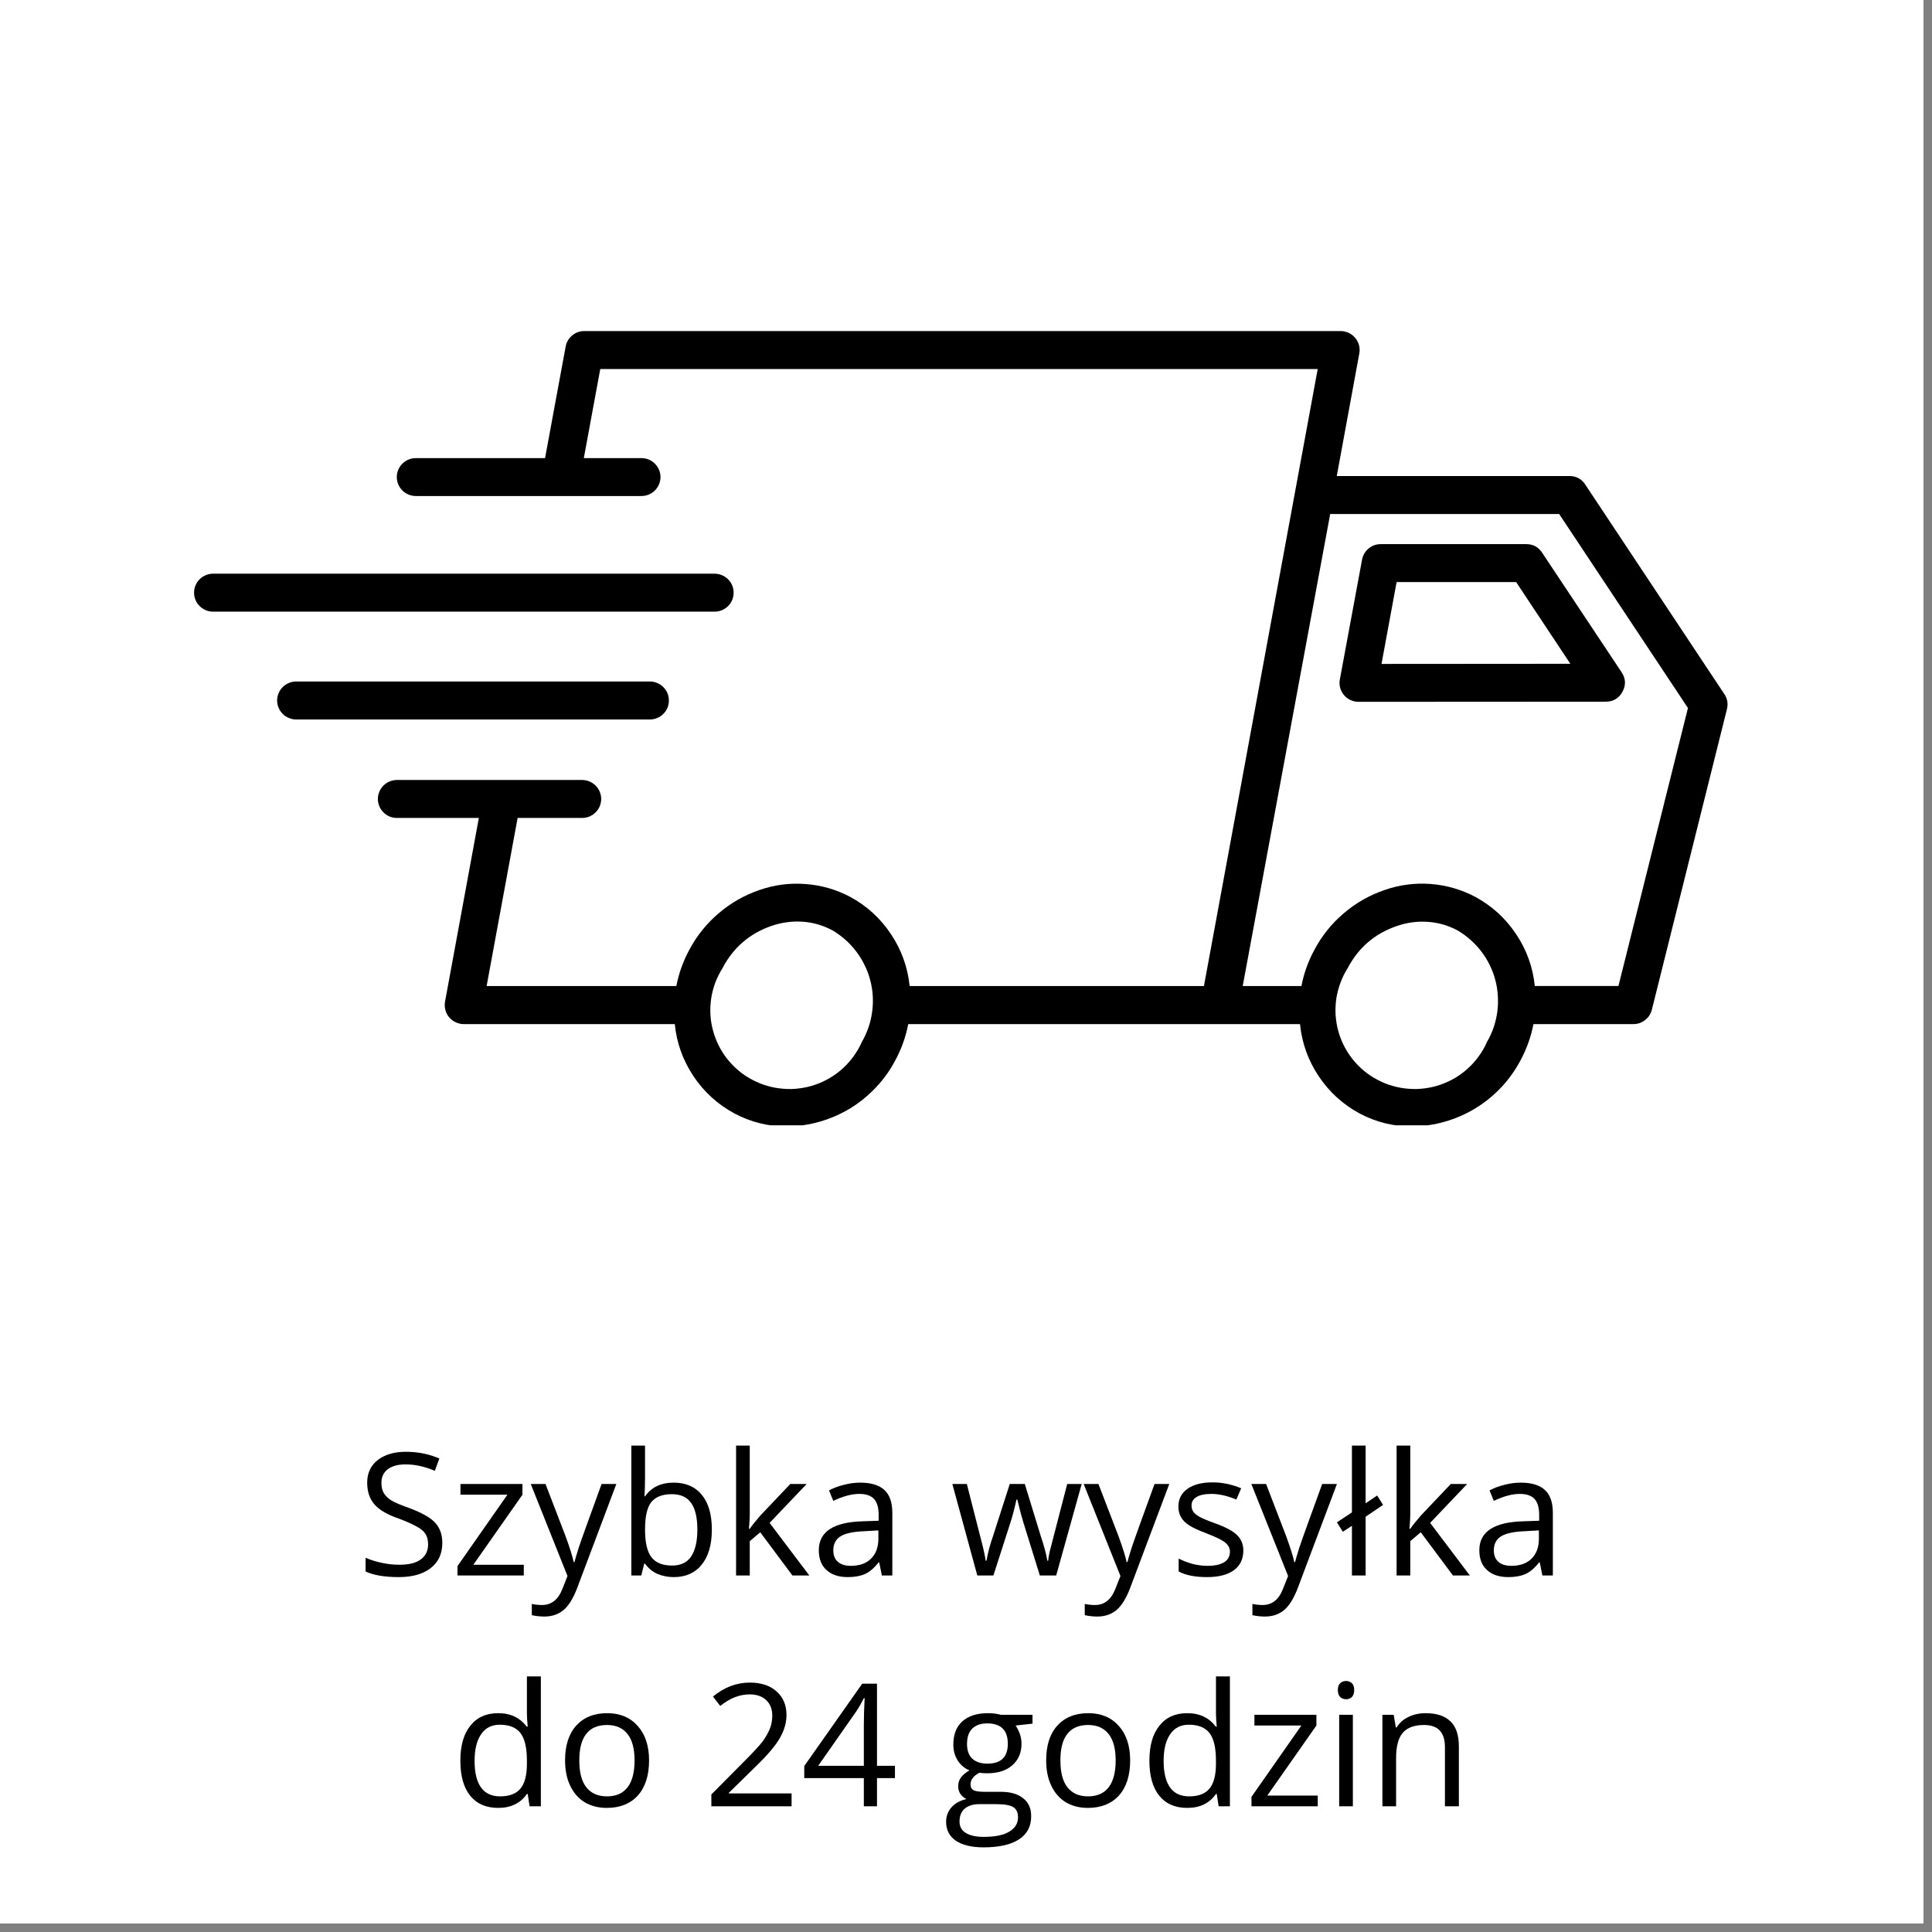
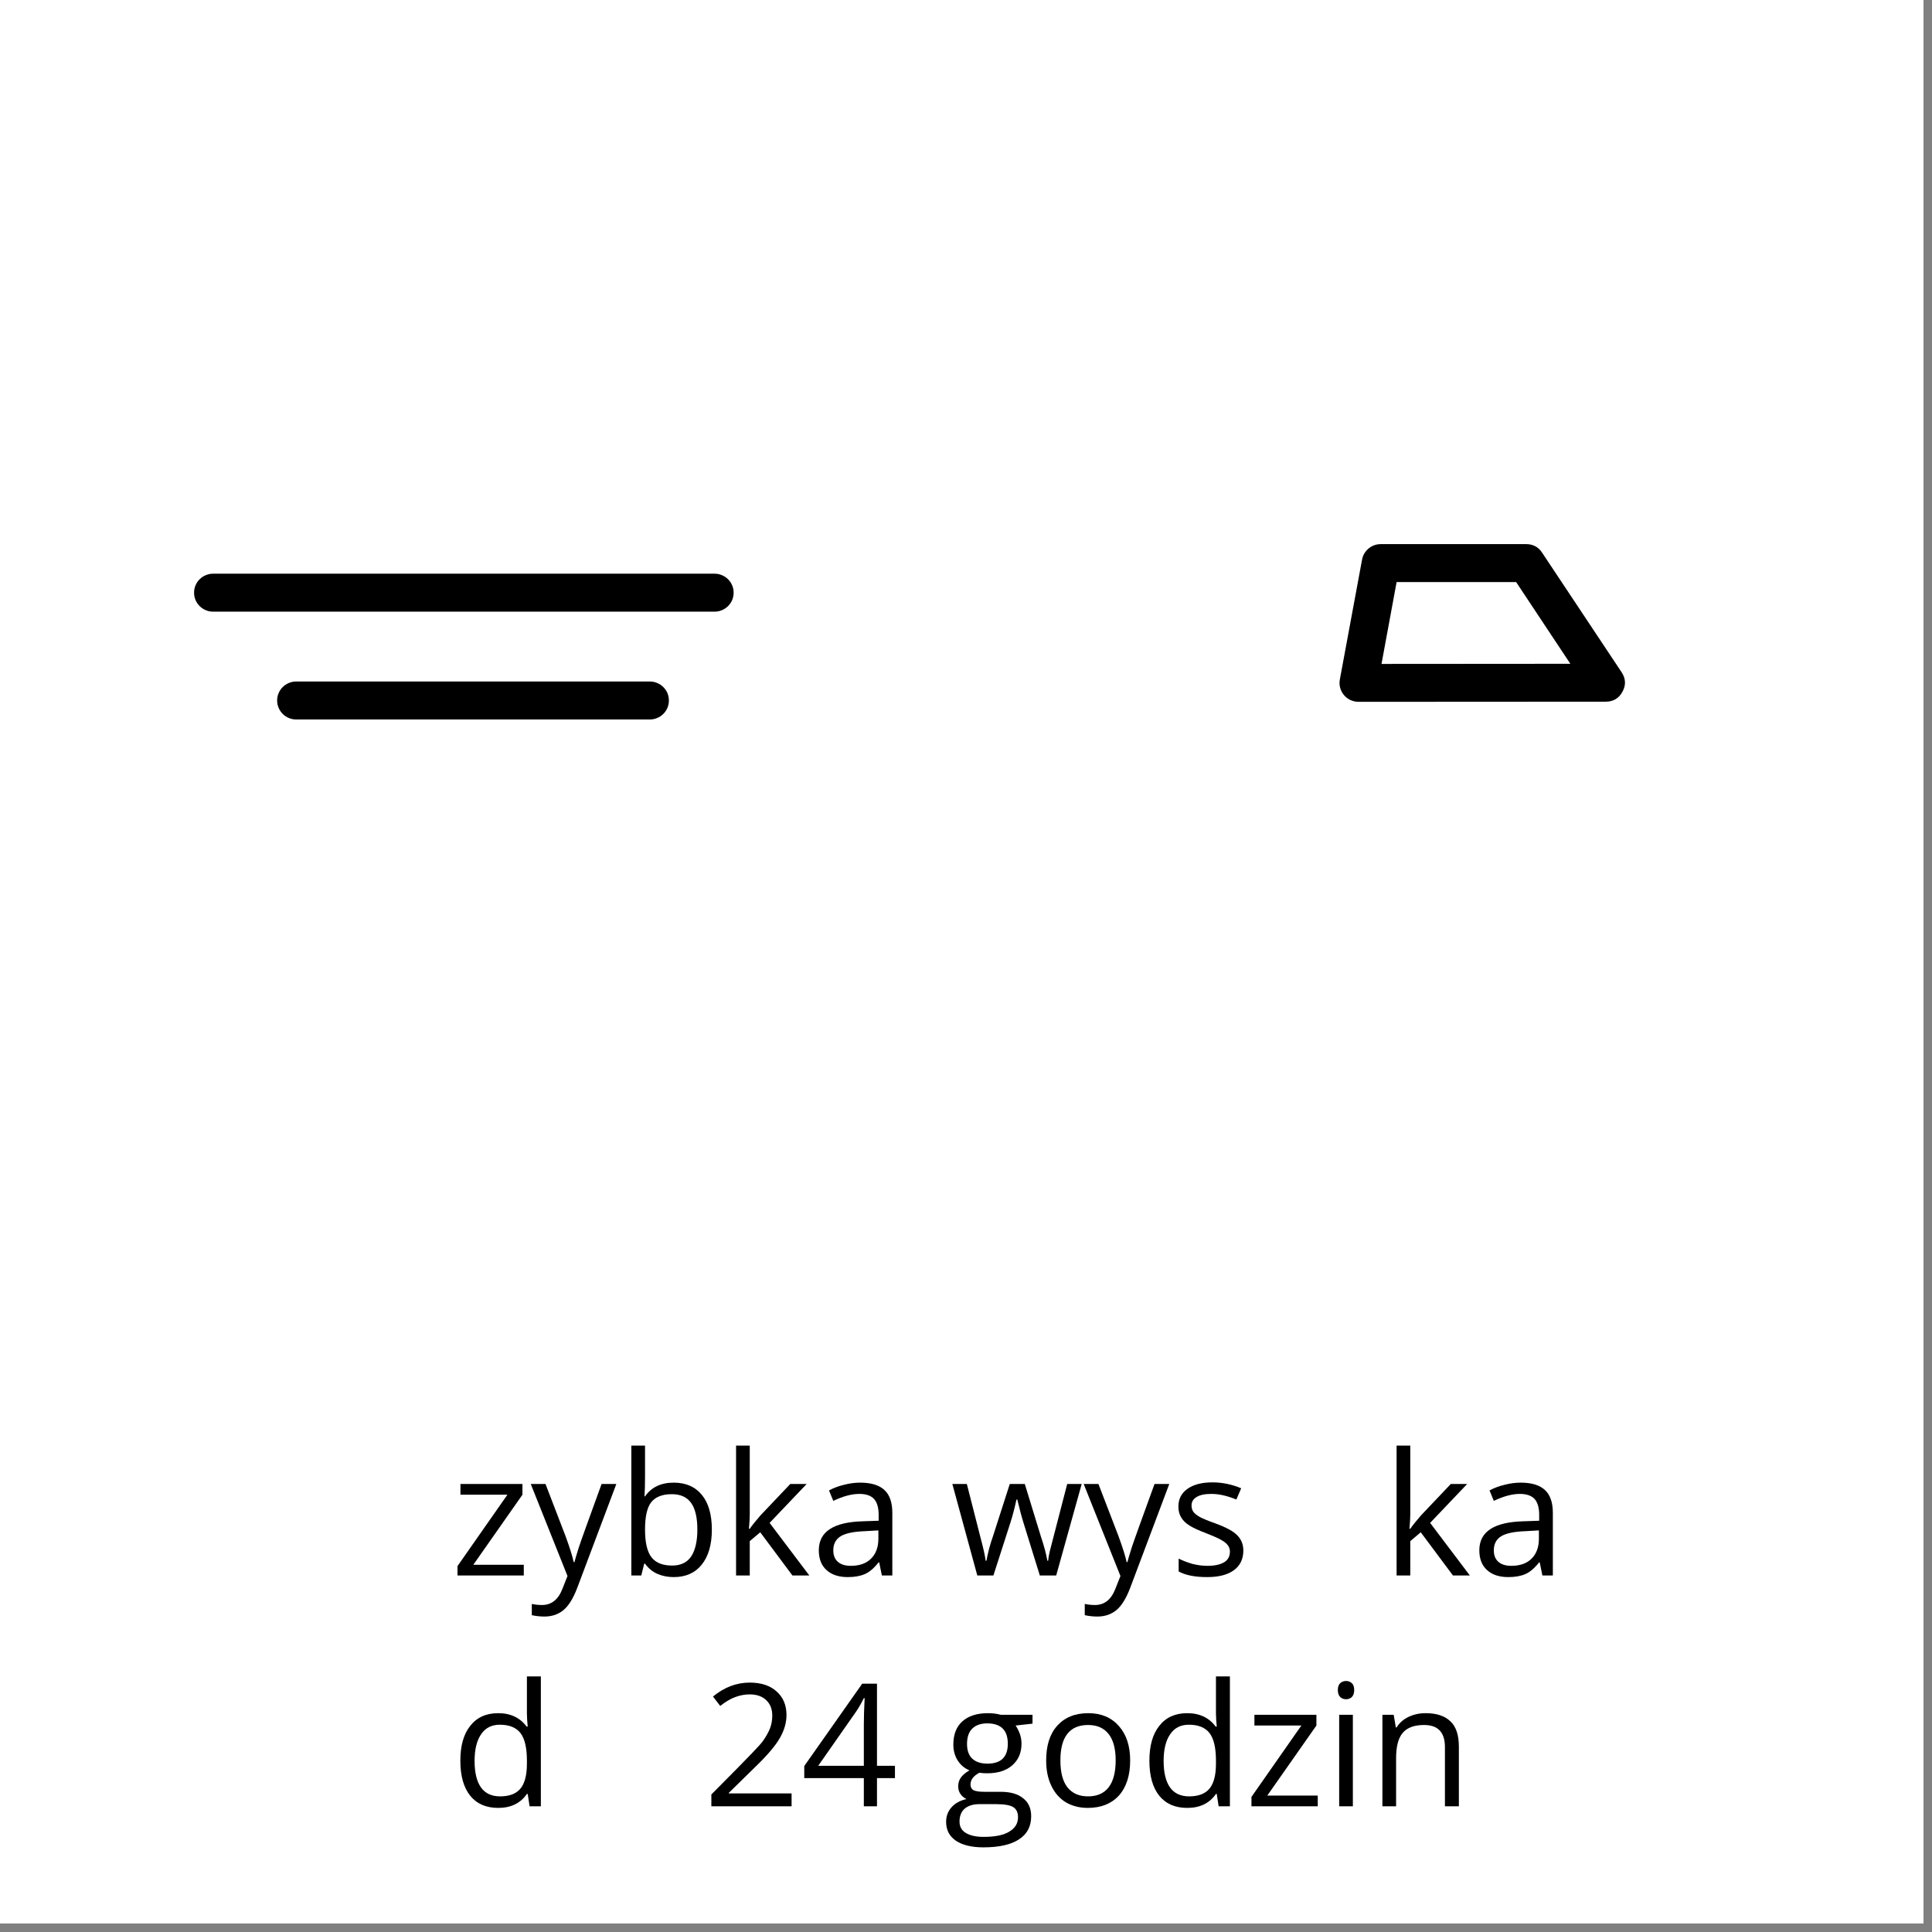
<svg xmlns="http://www.w3.org/2000/svg" width="150" zoomAndPan="magnify" viewBox="0 0 112.5 112.5" height="150" preserveAspectRatio="xMidYMid meet" version="1.0">
  <rect x="0" y="0" width="112.5" height="112.5" fill="#808080" stroke="none" />
  <defs>
    <g />
    <clipPath id="efe5e61399">
      <path d="M 0 0 L 112.004 0 L 112.004 112.004 L 0 112.004 Z M 0 0 " clip-rule="nonzero" />
    </clipPath>
    <clipPath id="bc1e983110">
      <path d="M 22 19.234 L 100.801 19.234 L 100.801 65.527 L 22 65.527 Z M 22 19.234 " clip-rule="nonzero" />
    </clipPath>
    <clipPath id="d9a554bceb">
      <path d="M 11.199 33 L 43 33 L 43 36 L 11.199 36 Z M 11.199 33 " clip-rule="nonzero" />
    </clipPath>
  </defs>
  <g clip-path="url(#efe5e61399)">
    <path fill="#ffffff" d="M 0 0 L 112.004 0 L 112.004 112.004 L 0 112.004 Z M 0 0 " fill-opacity="1" fill-rule="nonzero" />
    <path fill="#ffffff" d="M 0 0 L 112.004 0 L 112.004 112.004 L 0 112.004 Z M 0 0 " fill-opacity="1" fill-rule="nonzero" />
  </g>
  <g clip-path="url(#bc1e983110)">
-     <path fill="#000000" d="M 100.406 40.414 L 92.309 28.215 C 92.09 27.883 91.781 27.719 91.387 27.719 L 77.84 27.719 L 79.152 20.582 C 79.184 20.422 79.176 20.262 79.137 20.105 C 79.094 19.945 79.02 19.801 78.914 19.676 C 78.809 19.551 78.684 19.453 78.535 19.383 C 78.383 19.312 78.227 19.277 78.062 19.277 L 34.027 19.277 C 33.762 19.277 33.523 19.363 33.316 19.535 C 33.113 19.703 32.984 19.922 32.938 20.184 L 31.738 26.676 L 24.215 26.676 C 24.07 26.676 23.926 26.703 23.793 26.758 C 23.656 26.816 23.535 26.895 23.43 27 C 23.328 27.102 23.246 27.223 23.191 27.355 C 23.133 27.492 23.105 27.633 23.105 27.781 C 23.105 27.926 23.133 28.066 23.191 28.203 C 23.246 28.336 23.328 28.457 23.43 28.562 C 23.535 28.664 23.656 28.742 23.793 28.801 C 23.926 28.855 24.07 28.883 24.215 28.883 L 37.352 28.883 C 37.496 28.883 37.637 28.855 37.773 28.801 C 37.91 28.742 38.031 28.664 38.133 28.562 C 38.238 28.457 38.316 28.336 38.375 28.203 C 38.43 28.066 38.461 27.926 38.461 27.781 C 38.461 27.633 38.43 27.492 38.375 27.355 C 38.316 27.223 38.238 27.102 38.133 27 C 38.031 26.895 37.91 26.816 37.773 26.758 C 37.637 26.703 37.496 26.676 37.352 26.676 L 33.996 26.676 L 34.953 21.488 L 76.73 21.488 L 70.105 57.418 L 52.969 57.418 C 52.855 56.32 52.492 55.309 51.879 54.391 C 51.266 53.473 50.473 52.746 49.496 52.219 C 48.684 51.793 47.82 51.543 46.902 51.477 C 45.984 51.406 45.094 51.523 44.227 51.824 C 43.34 52.129 42.543 52.582 41.836 53.191 C 41.125 53.797 40.555 54.516 40.121 55.34 C 39.77 55.996 39.523 56.691 39.383 57.418 L 28.336 57.418 L 30.141 47.629 L 33.898 47.629 C 34.043 47.629 34.184 47.602 34.32 47.547 C 34.457 47.488 34.578 47.41 34.68 47.305 C 34.785 47.203 34.867 47.082 34.922 46.949 C 34.977 46.812 35.008 46.672 35.008 46.523 C 35.008 46.379 34.977 46.238 34.922 46.102 C 34.867 45.965 34.785 45.848 34.68 45.742 C 34.578 45.641 34.457 45.559 34.32 45.504 C 34.184 45.449 34.043 45.418 33.898 45.418 L 23.113 45.418 C 22.965 45.418 22.824 45.449 22.688 45.504 C 22.551 45.559 22.434 45.641 22.328 45.742 C 22.227 45.848 22.145 45.965 22.09 46.102 C 22.031 46.238 22.004 46.379 22.004 46.523 C 22.004 46.672 22.031 46.812 22.09 46.949 C 22.145 47.082 22.227 47.203 22.328 47.305 C 22.434 47.41 22.551 47.488 22.688 47.547 C 22.824 47.602 22.965 47.629 23.113 47.629 L 27.883 47.629 L 25.914 58.328 C 25.887 58.488 25.891 58.648 25.934 58.809 C 25.973 58.965 26.047 59.109 26.152 59.234 C 26.258 59.359 26.387 59.457 26.535 59.527 C 26.684 59.598 26.84 59.633 27.004 59.633 L 39.293 59.633 C 39.402 60.734 39.766 61.742 40.379 62.664 C 40.996 63.586 41.789 64.309 42.766 64.836 C 43.723 65.344 44.742 65.598 45.828 65.594 C 46.48 65.586 47.121 65.492 47.75 65.309 C 48.375 65.129 48.969 64.867 49.527 64.527 C 50.082 64.184 50.582 63.773 51.027 63.297 C 51.473 62.82 51.848 62.293 52.148 61.715 C 52.5 61.059 52.746 60.363 52.887 59.633 L 75.699 59.633 C 75.809 60.734 76.172 61.742 76.785 62.664 C 77.398 63.586 78.195 64.309 79.168 64.836 C 80.125 65.344 81.148 65.598 82.23 65.594 C 82.883 65.586 83.523 65.492 84.152 65.309 C 84.781 65.129 85.375 64.867 85.93 64.527 C 86.488 64.184 86.988 63.773 87.434 63.297 C 87.879 62.82 88.25 62.293 88.555 61.715 C 88.902 61.059 89.152 60.363 89.293 59.633 L 95.113 59.633 C 95.367 59.633 95.594 59.555 95.793 59.398 C 95.996 59.242 96.125 59.039 96.188 58.793 L 100.559 41.293 C 100.637 40.977 100.59 40.684 100.406 40.414 Z M 50.188 60.668 C 50.059 60.957 49.902 61.23 49.719 61.488 C 49.535 61.746 49.328 61.98 49.094 62.195 C 48.863 62.41 48.609 62.598 48.336 62.762 C 48.066 62.922 47.781 63.055 47.48 63.16 C 47.18 63.262 46.875 63.336 46.559 63.375 C 46.246 63.418 45.93 63.426 45.613 63.398 C 45.297 63.375 44.988 63.32 44.684 63.23 C 44.379 63.145 44.086 63.023 43.805 62.875 C 43.523 62.727 43.262 62.555 43.02 62.352 C 42.777 62.148 42.555 61.926 42.359 61.676 C 42.16 61.43 41.992 61.164 41.852 60.883 C 41.707 60.598 41.598 60.305 41.516 60 C 41.434 59.695 41.383 59.383 41.367 59.07 C 41.352 58.754 41.367 58.441 41.414 58.129 C 41.461 57.816 41.543 57.512 41.652 57.215 C 41.766 56.918 41.906 56.637 42.074 56.371 C 42.703 55.172 43.656 54.352 44.938 53.91 C 45.422 53.746 45.918 53.664 46.426 53.66 C 47.145 53.66 47.82 53.828 48.457 54.164 C 48.727 54.32 48.977 54.504 49.215 54.711 C 49.449 54.918 49.66 55.145 49.852 55.395 C 50.039 55.641 50.203 55.906 50.34 56.188 C 50.48 56.465 50.59 56.758 50.668 57.059 C 50.75 57.359 50.801 57.668 50.82 57.98 C 50.84 58.289 50.828 58.602 50.785 58.91 C 50.746 59.219 50.676 59.523 50.574 59.816 C 50.473 60.113 50.344 60.398 50.188 60.668 Z M 86.59 60.668 C 86.461 60.957 86.309 61.23 86.121 61.488 C 85.938 61.746 85.73 61.98 85.496 62.195 C 85.266 62.41 85.012 62.598 84.742 62.762 C 84.469 62.922 84.184 63.055 83.883 63.16 C 83.582 63.262 83.277 63.336 82.961 63.375 C 82.648 63.418 82.332 63.426 82.016 63.398 C 81.699 63.375 81.391 63.32 81.086 63.23 C 80.781 63.145 80.488 63.023 80.207 62.875 C 79.93 62.727 79.668 62.555 79.422 62.352 C 79.18 62.148 78.957 61.926 78.762 61.676 C 78.566 61.43 78.395 61.164 78.254 60.883 C 78.109 60.598 78 60.305 77.918 60 C 77.836 59.695 77.789 59.383 77.77 59.07 C 77.754 58.754 77.77 58.441 77.816 58.129 C 77.867 57.816 77.945 57.512 78.059 57.215 C 78.168 56.918 78.309 56.637 78.477 56.371 C 79.105 55.176 80.062 54.355 81.348 53.918 C 81.828 53.754 82.324 53.668 82.832 53.668 C 83.551 53.668 84.227 53.836 84.863 54.172 C 85.133 54.328 85.387 54.512 85.617 54.719 C 85.852 54.926 86.066 55.152 86.254 55.398 C 86.445 55.648 86.605 55.91 86.746 56.191 C 86.883 56.473 86.992 56.762 87.07 57.062 C 87.152 57.367 87.199 57.672 87.219 57.984 C 87.238 58.293 87.23 58.605 87.188 58.914 C 87.148 59.223 87.074 59.523 86.977 59.82 C 86.875 60.113 86.746 60.398 86.59 60.668 Z M 94.242 57.414 L 89.371 57.414 C 89.258 56.316 88.895 55.305 88.277 54.387 C 87.664 53.469 86.871 52.746 85.895 52.219 C 85.082 51.793 84.219 51.543 83.301 51.473 C 82.383 51.406 81.492 51.523 80.625 51.824 C 79.738 52.129 78.941 52.582 78.234 53.191 C 77.523 53.797 76.953 54.516 76.52 55.34 C 76.168 55.996 75.922 56.688 75.781 57.418 L 72.363 57.418 L 77.457 29.93 L 90.789 29.93 L 98.289 41.227 Z M 94.242 57.414 " fill-opacity="1" fill-rule="nonzero" />
-   </g>
+     </g>
  <path fill="#000000" d="M 88.883 31.684 L 80.402 31.684 C 80.137 31.684 79.898 31.77 79.691 31.941 C 79.488 32.113 79.359 32.328 79.312 32.59 L 78.02 39.562 C 77.988 39.727 77.996 39.887 78.035 40.043 C 78.078 40.203 78.152 40.344 78.258 40.473 C 78.363 40.598 78.488 40.695 78.641 40.766 C 78.789 40.832 78.945 40.867 79.109 40.867 L 93.5 40.859 C 93.941 40.859 94.27 40.664 94.477 40.277 C 94.688 39.891 94.668 39.512 94.426 39.145 L 89.801 32.188 C 89.586 31.855 89.277 31.688 88.883 31.684 Z M 80.445 38.66 L 81.324 33.895 L 88.285 33.895 L 91.441 38.652 Z M 80.445 38.66 " fill-opacity="1" fill-rule="nonzero" />
  <g clip-path="url(#d9a554bceb)">
    <path fill="#000000" d="M 42.719 34.512 C 42.719 34.363 42.691 34.223 42.637 34.09 C 42.578 33.953 42.5 33.832 42.395 33.73 C 42.289 33.625 42.172 33.547 42.035 33.492 C 41.898 33.434 41.758 33.406 41.609 33.406 L 12.41 33.406 C 12.262 33.406 12.121 33.434 11.984 33.492 C 11.848 33.547 11.73 33.625 11.625 33.73 C 11.52 33.832 11.441 33.953 11.383 34.09 C 11.328 34.223 11.301 34.363 11.301 34.512 C 11.301 34.656 11.328 34.801 11.383 34.934 C 11.441 35.07 11.52 35.188 11.625 35.293 C 11.73 35.395 11.848 35.477 11.984 35.531 C 12.121 35.59 12.262 35.617 12.41 35.617 L 41.609 35.617 C 41.758 35.617 41.898 35.59 42.035 35.531 C 42.172 35.477 42.289 35.395 42.395 35.293 C 42.5 35.188 42.578 35.07 42.637 34.934 C 42.691 34.801 42.719 34.656 42.719 34.512 Z M 42.719 34.512 " fill-opacity="1" fill-rule="nonzero" />
  </g>
  <path fill="#000000" d="M 38.949 40.789 C 38.949 40.645 38.922 40.5 38.867 40.367 C 38.809 40.23 38.73 40.113 38.625 40.008 C 38.52 39.906 38.402 39.824 38.266 39.77 C 38.129 39.711 37.988 39.684 37.84 39.684 L 17.246 39.684 C 17.098 39.684 16.957 39.711 16.82 39.77 C 16.688 39.824 16.566 39.906 16.461 40.008 C 16.359 40.113 16.277 40.23 16.223 40.367 C 16.164 40.5 16.137 40.645 16.137 40.789 C 16.137 40.938 16.164 41.078 16.223 41.211 C 16.277 41.348 16.359 41.469 16.461 41.57 C 16.566 41.676 16.688 41.754 16.82 41.809 C 16.957 41.867 17.098 41.895 17.246 41.895 L 37.84 41.895 C 37.988 41.895 38.129 41.867 38.266 41.809 C 38.402 41.754 38.52 41.676 38.625 41.57 C 38.73 41.469 38.809 41.348 38.867 41.211 C 38.922 41.078 38.949 40.938 38.949 40.789 Z M 38.949 40.789 " fill-opacity="1" fill-rule="nonzero" />
  <g fill="#000000" fill-opacity="1">
    <g transform="translate(20.772, 91.74)">
      <g>
-         <path d="M 4.984 -1.891 C 4.984 -1.266 4.754 -0.773 4.297 -0.422 C 3.848 -0.078 3.234 0.094 2.453 0.094 C 1.617 0.094 0.973 -0.016 0.516 -0.234 L 0.516 -1.031 C 0.805 -0.906 1.125 -0.805 1.469 -0.734 C 1.812 -0.66 2.148 -0.625 2.484 -0.625 C 3.035 -0.625 3.453 -0.727 3.734 -0.938 C 4.016 -1.145 4.156 -1.438 4.156 -1.812 C 4.156 -2.062 4.102 -2.266 4 -2.422 C 3.906 -2.578 3.738 -2.719 3.5 -2.844 C 3.27 -2.977 2.922 -3.133 2.453 -3.312 C 1.785 -3.539 1.312 -3.816 1.031 -4.141 C 0.75 -4.461 0.609 -4.883 0.609 -5.406 C 0.609 -5.957 0.812 -6.395 1.219 -6.719 C 1.633 -7.039 2.18 -7.203 2.859 -7.203 C 3.566 -7.203 4.219 -7.07 4.812 -6.812 L 4.547 -6.094 C 3.961 -6.344 3.395 -6.469 2.844 -6.469 C 2.406 -6.469 2.062 -6.375 1.812 -6.188 C 1.562 -6 1.438 -5.738 1.438 -5.406 C 1.438 -5.156 1.484 -4.953 1.578 -4.797 C 1.672 -4.641 1.82 -4.492 2.031 -4.359 C 2.25 -4.234 2.582 -4.094 3.031 -3.938 C 3.77 -3.664 4.281 -3.379 4.562 -3.078 C 4.844 -2.773 4.984 -2.379 4.984 -1.891 Z M 4.984 -1.891 " />
-       </g>
+         </g>
    </g>
  </g>
  <g fill="#000000" fill-opacity="1">
    <g transform="translate(26.234, 91.74)">
      <g>
        <path d="M 4.266 0 L 0.406 0 L 0.406 -0.547 L 3.312 -4.703 L 0.578 -4.703 L 0.578 -5.328 L 4.188 -5.328 L 4.188 -4.703 L 1.328 -0.625 L 4.266 -0.625 Z M 4.266 0 " />
      </g>
    </g>
  </g>
  <g fill="#000000" fill-opacity="1">
    <g transform="translate(30.889, 91.74)">
      <g>
        <path d="M 0.016 -5.328 L 0.875 -5.328 L 2.047 -2.281 C 2.297 -1.594 2.453 -1.094 2.516 -0.781 L 2.562 -0.781 C 2.602 -0.945 2.688 -1.227 2.812 -1.625 C 2.945 -2.031 3.391 -3.266 4.141 -5.328 L 5 -5.328 L 2.719 0.734 C 2.488 1.336 2.223 1.766 1.922 2.016 C 1.617 2.266 1.25 2.391 0.812 2.391 C 0.562 2.391 0.316 2.363 0.078 2.312 L 0.078 1.656 C 0.254 1.695 0.453 1.719 0.672 1.719 C 1.223 1.719 1.617 1.406 1.859 0.781 L 2.156 0.031 Z M 0.016 -5.328 " />
      </g>
    </g>
  </g>
  <g fill="#000000" fill-opacity="1">
    <g transform="translate(35.904, 91.74)">
      <g>
        <path d="M 3.328 -5.406 C 4.035 -5.406 4.582 -5.164 4.969 -4.688 C 5.352 -4.219 5.547 -3.547 5.547 -2.672 C 5.547 -1.797 5.348 -1.113 4.953 -0.625 C 4.566 -0.145 4.023 0.094 3.328 0.094 C 2.984 0.094 2.664 0.031 2.375 -0.094 C 2.094 -0.219 1.852 -0.414 1.656 -0.688 L 1.609 -0.688 L 1.438 0 L 0.859 0 L 0.859 -7.562 L 1.656 -7.562 L 1.656 -5.719 C 1.656 -5.312 1.645 -4.941 1.625 -4.609 L 1.656 -4.609 C 2.031 -5.141 2.586 -5.406 3.328 -5.406 Z M 3.219 -4.734 C 2.664 -4.734 2.266 -4.578 2.016 -4.266 C 1.773 -3.953 1.656 -3.422 1.656 -2.672 C 1.656 -1.922 1.781 -1.383 2.031 -1.062 C 2.281 -0.738 2.68 -0.578 3.234 -0.578 C 3.734 -0.578 4.102 -0.754 4.344 -1.109 C 4.582 -1.473 4.703 -1.992 4.703 -2.672 C 4.703 -3.367 4.582 -3.883 4.344 -4.219 C 4.102 -4.562 3.727 -4.734 3.219 -4.734 Z M 3.219 -4.734 " />
      </g>
    </g>
  </g>
  <g fill="#000000" fill-opacity="1">
    <g transform="translate(42.002, 91.74)">
      <g>
        <path d="M 1.656 -2.719 C 1.789 -2.914 2 -3.176 2.281 -3.5 L 4.016 -5.328 L 4.969 -5.328 L 2.812 -3.062 L 5.125 0 L 4.141 0 L 2.266 -2.516 L 1.656 -2 L 1.656 0 L 0.859 0 L 0.859 -7.562 L 1.656 -7.562 L 1.656 -3.547 C 1.656 -3.367 1.641 -3.094 1.609 -2.719 Z M 1.656 -2.719 " />
      </g>
    </g>
  </g>
  <g fill="#000000" fill-opacity="1">
    <g transform="translate(47.226, 91.74)">
      <g>
        <path d="M 4.125 0 L 3.969 -0.766 L 3.938 -0.766 C 3.664 -0.422 3.395 -0.191 3.125 -0.078 C 2.863 0.035 2.535 0.094 2.141 0.094 C 1.617 0.094 1.207 -0.039 0.906 -0.312 C 0.602 -0.582 0.453 -0.969 0.453 -1.469 C 0.453 -2.551 1.312 -3.113 3.031 -3.156 L 3.938 -3.188 L 3.938 -3.531 C 3.938 -3.945 3.848 -4.254 3.672 -4.453 C 3.492 -4.648 3.207 -4.75 2.812 -4.75 C 2.363 -4.75 1.859 -4.613 1.297 -4.344 L 1.047 -4.953 C 1.316 -5.098 1.609 -5.207 1.922 -5.281 C 2.234 -5.363 2.547 -5.406 2.859 -5.406 C 3.492 -5.406 3.961 -5.266 4.266 -4.984 C 4.578 -4.703 4.734 -4.254 4.734 -3.641 L 4.734 0 Z M 2.312 -0.562 C 2.812 -0.562 3.203 -0.695 3.484 -0.969 C 3.773 -1.25 3.922 -1.641 3.922 -2.141 L 3.922 -2.625 L 3.109 -2.578 C 2.473 -2.555 2.008 -2.457 1.719 -2.281 C 1.438 -2.102 1.297 -1.832 1.297 -1.469 C 1.297 -1.176 1.383 -0.953 1.562 -0.797 C 1.738 -0.641 1.988 -0.562 2.312 -0.562 Z M 2.312 -0.562 " />
      </g>
    </g>
  </g>
  <g fill="#000000" fill-opacity="1">
    <g transform="translate(52.761, 91.74)">
      <g />
    </g>
  </g>
  <g fill="#000000" fill-opacity="1">
    <g transform="translate(55.346, 91.74)">
      <g>
        <path d="M 5.203 0 L 4.234 -3.125 C 4.172 -3.312 4.055 -3.742 3.891 -4.422 L 3.844 -4.422 C 3.719 -3.859 3.602 -3.422 3.5 -3.109 L 2.5 0 L 1.562 0 L 0.109 -5.328 L 0.953 -5.328 C 1.297 -3.984 1.555 -2.961 1.734 -2.266 C 1.922 -1.566 2.023 -1.098 2.047 -0.859 L 2.094 -0.859 C 2.125 -1.035 2.176 -1.27 2.25 -1.562 C 2.332 -1.863 2.406 -2.098 2.469 -2.266 L 3.453 -5.328 L 4.328 -5.328 L 5.266 -2.266 C 5.453 -1.711 5.578 -1.242 5.641 -0.859 L 5.688 -0.859 C 5.695 -0.984 5.727 -1.164 5.781 -1.406 C 5.844 -1.645 6.18 -2.953 6.797 -5.328 L 7.641 -5.328 L 6.156 0 Z M 5.203 0 " />
      </g>
    </g>
  </g>
  <g fill="#000000" fill-opacity="1">
    <g transform="translate(63.087, 91.74)">
      <g>
        <path d="M 0.016 -5.328 L 0.875 -5.328 L 2.047 -2.281 C 2.297 -1.594 2.453 -1.094 2.516 -0.781 L 2.562 -0.781 C 2.602 -0.945 2.688 -1.227 2.812 -1.625 C 2.945 -2.031 3.391 -3.266 4.141 -5.328 L 5 -5.328 L 2.719 0.734 C 2.488 1.336 2.223 1.766 1.922 2.016 C 1.617 2.266 1.25 2.391 0.812 2.391 C 0.562 2.391 0.316 2.363 0.078 2.312 L 0.078 1.656 C 0.254 1.695 0.453 1.719 0.672 1.719 C 1.223 1.719 1.617 1.406 1.859 0.781 L 2.156 0.031 Z M 0.016 -5.328 " />
      </g>
    </g>
  </g>
  <g fill="#000000" fill-opacity="1">
    <g transform="translate(68.102, 91.74)">
      <g>
        <path d="M 4.297 -1.453 C 4.297 -0.953 4.109 -0.566 3.734 -0.297 C 3.367 -0.035 2.852 0.094 2.188 0.094 C 1.477 0.094 0.926 -0.016 0.531 -0.234 L 0.531 -0.984 C 0.781 -0.859 1.051 -0.754 1.344 -0.672 C 1.645 -0.598 1.93 -0.562 2.203 -0.562 C 2.617 -0.562 2.941 -0.629 3.172 -0.766 C 3.398 -0.898 3.516 -1.109 3.516 -1.391 C 3.516 -1.598 3.422 -1.773 3.234 -1.922 C 3.055 -2.066 2.707 -2.238 2.188 -2.438 C 1.695 -2.625 1.348 -2.785 1.141 -2.922 C 0.93 -3.055 0.773 -3.211 0.672 -3.391 C 0.566 -3.566 0.516 -3.773 0.516 -4.016 C 0.516 -4.453 0.691 -4.797 1.047 -5.047 C 1.398 -5.297 1.883 -5.422 2.5 -5.422 C 3.07 -5.422 3.629 -5.305 4.172 -5.078 L 3.891 -4.422 C 3.359 -4.641 2.875 -4.75 2.438 -4.75 C 2.051 -4.75 1.758 -4.688 1.562 -4.562 C 1.375 -4.445 1.281 -4.285 1.281 -4.078 C 1.281 -3.93 1.316 -3.805 1.391 -3.703 C 1.461 -3.609 1.578 -3.516 1.734 -3.422 C 1.898 -3.328 2.211 -3.195 2.672 -3.031 C 3.305 -2.801 3.734 -2.566 3.953 -2.328 C 4.18 -2.098 4.297 -1.805 4.297 -1.453 Z M 4.297 -1.453 " />
      </g>
    </g>
  </g>
  <g fill="#000000" fill-opacity="1">
    <g transform="translate(72.849, 91.74)">
      <g>
-         <path d="M 0.016 -5.328 L 0.875 -5.328 L 2.047 -2.281 C 2.297 -1.594 2.453 -1.094 2.516 -0.781 L 2.562 -0.781 C 2.602 -0.945 2.688 -1.227 2.812 -1.625 C 2.945 -2.031 3.391 -3.266 4.141 -5.328 L 5 -5.328 L 2.719 0.734 C 2.488 1.336 2.223 1.766 1.922 2.016 C 1.617 2.266 1.25 2.391 0.812 2.391 C 0.562 2.391 0.316 2.363 0.078 2.312 L 0.078 1.656 C 0.254 1.695 0.453 1.719 0.672 1.719 C 1.223 1.719 1.617 1.406 1.859 0.781 L 2.156 0.031 Z M 0.016 -5.328 " />
-       </g>
+         </g>
    </g>
  </g>
  <g fill="#000000" fill-opacity="1">
    <g transform="translate(77.864, 91.74)">
      <g>
-         <path d="M 1.656 -4.203 L 2.328 -4.656 L 2.672 -4.109 L 1.656 -3.422 L 1.656 0 L 0.859 0 L 0.859 -2.891 L 0.328 -2.547 L -0.016 -3.094 L 0.859 -3.672 L 0.859 -7.562 L 1.656 -7.562 Z M 1.656 -4.203 " />
-       </g>
+         </g>
    </g>
  </g>
  <g fill="#000000" fill-opacity="1">
    <g transform="translate(80.464, 91.74)">
      <g>
        <path d="M 1.656 -2.719 C 1.789 -2.914 2 -3.176 2.281 -3.5 L 4.016 -5.328 L 4.969 -5.328 L 2.812 -3.062 L 5.125 0 L 4.141 0 L 2.266 -2.516 L 1.656 -2 L 1.656 0 L 0.859 0 L 0.859 -7.562 L 1.656 -7.562 L 1.656 -3.547 C 1.656 -3.367 1.641 -3.094 1.609 -2.719 Z M 1.656 -2.719 " />
      </g>
    </g>
  </g>
  <g fill="#000000" fill-opacity="1">
    <g transform="translate(85.688, 91.74)">
      <g>
        <path d="M 4.125 0 L 3.969 -0.766 L 3.938 -0.766 C 3.664 -0.422 3.395 -0.191 3.125 -0.078 C 2.863 0.035 2.535 0.094 2.141 0.094 C 1.617 0.094 1.207 -0.039 0.906 -0.312 C 0.602 -0.582 0.453 -0.969 0.453 -1.469 C 0.453 -2.551 1.312 -3.113 3.031 -3.156 L 3.938 -3.188 L 3.938 -3.531 C 3.938 -3.945 3.848 -4.254 3.672 -4.453 C 3.492 -4.648 3.207 -4.75 2.812 -4.75 C 2.363 -4.75 1.859 -4.613 1.297 -4.344 L 1.047 -4.953 C 1.316 -5.098 1.609 -5.207 1.922 -5.281 C 2.234 -5.363 2.547 -5.406 2.859 -5.406 C 3.492 -5.406 3.961 -5.266 4.266 -4.984 C 4.578 -4.703 4.734 -4.254 4.734 -3.641 L 4.734 0 Z M 2.312 -0.562 C 2.812 -0.562 3.203 -0.695 3.484 -0.969 C 3.773 -1.25 3.922 -1.641 3.922 -2.141 L 3.922 -2.625 L 3.109 -2.578 C 2.473 -2.555 2.008 -2.457 1.719 -2.281 C 1.438 -2.102 1.297 -1.832 1.297 -1.469 C 1.297 -1.176 1.383 -0.953 1.562 -0.797 C 1.738 -0.641 1.988 -0.562 2.312 -0.562 Z M 2.312 -0.562 " />
      </g>
    </g>
  </g>
  <g fill="#000000" fill-opacity="1">
    <g transform="translate(26.244, 105.18)">
      <g>
        <path d="M 4.484 -0.719 L 4.438 -0.719 C 4.062 -0.176 3.504 0.094 2.766 0.094 C 2.066 0.094 1.523 -0.141 1.141 -0.609 C 0.754 -1.086 0.562 -1.77 0.562 -2.656 C 0.562 -3.531 0.754 -4.207 1.141 -4.688 C 1.523 -5.176 2.066 -5.422 2.766 -5.422 C 3.484 -5.422 4.035 -5.16 4.422 -4.641 L 4.484 -4.641 L 4.453 -5.016 L 4.438 -5.391 L 4.438 -7.562 L 5.25 -7.562 L 5.25 0 L 4.594 0 Z M 2.875 -0.578 C 3.414 -0.578 3.812 -0.727 4.062 -1.031 C 4.312 -1.332 4.438 -1.816 4.438 -2.484 L 4.438 -2.656 C 4.438 -3.406 4.312 -3.941 4.062 -4.266 C 3.812 -4.586 3.41 -4.75 2.859 -4.75 C 2.379 -4.75 2.016 -4.562 1.766 -4.188 C 1.516 -3.82 1.391 -3.305 1.391 -2.641 C 1.391 -1.961 1.516 -1.445 1.766 -1.094 C 2.016 -0.75 2.383 -0.578 2.875 -0.578 Z M 2.875 -0.578 " />
      </g>
    </g>
  </g>
  <g fill="#000000" fill-opacity="1">
    <g transform="translate(32.342, 105.18)">
      <g>
-         <path d="M 5.453 -2.672 C 5.453 -1.797 5.234 -1.113 4.797 -0.625 C 4.359 -0.145 3.754 0.094 2.984 0.094 C 2.504 0.094 2.078 -0.016 1.703 -0.234 C 1.336 -0.461 1.055 -0.785 0.859 -1.203 C 0.66 -1.617 0.562 -2.109 0.562 -2.672 C 0.562 -3.535 0.773 -4.207 1.203 -4.688 C 1.641 -5.176 2.242 -5.422 3.016 -5.422 C 3.766 -5.422 4.359 -5.172 4.797 -4.672 C 5.234 -4.18 5.453 -3.516 5.453 -2.672 Z M 1.391 -2.672 C 1.391 -1.984 1.523 -1.461 1.797 -1.109 C 2.078 -0.754 2.477 -0.578 3 -0.578 C 3.531 -0.578 3.93 -0.754 4.203 -1.109 C 4.473 -1.461 4.609 -1.984 4.609 -2.672 C 4.609 -3.348 4.473 -3.859 4.203 -4.203 C 3.93 -4.555 3.531 -4.734 3 -4.734 C 2.469 -4.734 2.066 -4.562 1.797 -4.219 C 1.523 -3.875 1.391 -3.359 1.391 -2.672 Z M 1.391 -2.672 " />
-       </g>
+         </g>
    </g>
  </g>
  <g fill="#000000" fill-opacity="1">
    <g transform="translate(38.353, 105.18)">
      <g />
    </g>
  </g>
  <g fill="#000000" fill-opacity="1">
    <g transform="translate(40.938, 105.18)">
      <g>
-         <path d="M 5.156 0 L 0.484 0 L 0.484 -0.688 L 2.359 -2.578 C 2.93 -3.148 3.305 -3.555 3.484 -3.797 C 3.66 -4.047 3.797 -4.285 3.891 -4.516 C 3.984 -4.754 4.031 -5.008 4.031 -5.281 C 4.031 -5.656 3.914 -5.953 3.688 -6.172 C 3.457 -6.398 3.133 -6.516 2.719 -6.516 C 2.426 -6.516 2.145 -6.461 1.875 -6.359 C 1.613 -6.266 1.32 -6.094 1 -5.844 L 0.578 -6.391 C 1.234 -6.93 1.945 -7.203 2.719 -7.203 C 3.383 -7.203 3.906 -7.031 4.281 -6.688 C 4.664 -6.352 4.859 -5.895 4.859 -5.312 C 4.859 -4.863 4.727 -4.414 4.469 -3.969 C 4.219 -3.531 3.75 -2.977 3.062 -2.312 L 1.5 -0.781 L 1.5 -0.75 L 5.156 -0.75 Z M 5.156 0 " />
+         <path d="M 5.156 0 L 0.484 0 L 0.484 -0.688 C 2.93 -3.148 3.305 -3.555 3.484 -3.797 C 3.66 -4.047 3.797 -4.285 3.891 -4.516 C 3.984 -4.754 4.031 -5.008 4.031 -5.281 C 4.031 -5.656 3.914 -5.953 3.688 -6.172 C 3.457 -6.398 3.133 -6.516 2.719 -6.516 C 2.426 -6.516 2.145 -6.461 1.875 -6.359 C 1.613 -6.266 1.32 -6.094 1 -5.844 L 0.578 -6.391 C 1.234 -6.93 1.945 -7.203 2.719 -7.203 C 3.383 -7.203 3.906 -7.031 4.281 -6.688 C 4.664 -6.352 4.859 -5.895 4.859 -5.312 C 4.859 -4.863 4.727 -4.414 4.469 -3.969 C 4.219 -3.531 3.75 -2.977 3.062 -2.312 L 1.5 -0.781 L 1.5 -0.75 L 5.156 -0.75 Z M 5.156 0 " />
      </g>
    </g>
  </g>
  <g fill="#000000" fill-opacity="1">
    <g transform="translate(46.629, 105.18)">
      <g>
        <path d="M 5.484 -1.641 L 4.438 -1.641 L 4.438 0 L 3.672 0 L 3.672 -1.641 L 0.203 -1.641 L 0.203 -2.344 L 3.578 -7.141 L 4.438 -7.141 L 4.438 -2.359 L 5.484 -2.359 Z M 3.672 -2.359 L 3.672 -4.734 C 3.672 -5.191 3.688 -5.711 3.719 -6.297 L 3.672 -6.297 C 3.516 -5.984 3.367 -5.727 3.234 -5.531 L 1.016 -2.359 Z M 3.672 -2.359 " />
      </g>
    </g>
  </g>
  <g fill="#000000" fill-opacity="1">
    <g transform="translate(52.319, 105.18)">
      <g />
    </g>
  </g>
  <g fill="#000000" fill-opacity="1">
    <g transform="translate(54.904, 105.18)">
      <g>
        <path d="M 5.219 -5.328 L 5.219 -4.812 L 4.234 -4.703 C 4.316 -4.586 4.395 -4.438 4.469 -4.25 C 4.539 -4.07 4.578 -3.867 4.578 -3.641 C 4.578 -3.117 4.398 -2.703 4.047 -2.391 C 3.691 -2.078 3.203 -1.922 2.578 -1.922 C 2.422 -1.922 2.27 -1.93 2.125 -1.953 C 1.781 -1.773 1.609 -1.547 1.609 -1.266 C 1.609 -1.117 1.664 -1.008 1.781 -0.938 C 1.906 -0.875 2.113 -0.844 2.406 -0.844 L 3.359 -0.844 C 3.93 -0.844 4.367 -0.719 4.672 -0.469 C 4.984 -0.227 5.141 0.117 5.141 0.578 C 5.141 1.172 4.906 1.617 4.438 1.922 C 3.969 2.234 3.273 2.391 2.359 2.391 C 1.672 2.391 1.133 2.258 0.75 2 C 0.375 1.738 0.188 1.375 0.188 0.906 C 0.188 0.582 0.289 0.301 0.5 0.062 C 0.707 -0.176 1 -0.336 1.375 -0.422 C 1.238 -0.484 1.125 -0.578 1.031 -0.703 C 0.938 -0.836 0.891 -0.988 0.891 -1.156 C 0.891 -1.352 0.941 -1.523 1.047 -1.672 C 1.148 -1.816 1.316 -1.957 1.547 -2.094 C 1.266 -2.207 1.035 -2.398 0.859 -2.672 C 0.691 -2.941 0.609 -3.25 0.609 -3.594 C 0.609 -4.176 0.781 -4.625 1.125 -4.938 C 1.477 -5.258 1.977 -5.422 2.625 -5.422 C 2.895 -5.422 3.145 -5.391 3.375 -5.328 Z M 0.969 0.891 C 0.969 1.18 1.086 1.398 1.328 1.547 C 1.578 1.703 1.926 1.781 2.375 1.781 C 3.051 1.781 3.551 1.676 3.875 1.469 C 4.207 1.27 4.375 0.992 4.375 0.641 C 4.375 0.359 4.281 0.16 4.094 0.047 C 3.914 -0.066 3.582 -0.125 3.094 -0.125 L 2.125 -0.125 C 1.758 -0.125 1.473 -0.035 1.266 0.141 C 1.066 0.316 0.969 0.566 0.969 0.891 Z M 1.406 -3.625 C 1.406 -3.25 1.508 -2.961 1.719 -2.766 C 1.926 -2.578 2.219 -2.484 2.594 -2.484 C 3.383 -2.484 3.781 -2.867 3.781 -3.641 C 3.781 -4.43 3.379 -4.828 2.578 -4.828 C 2.203 -4.828 1.91 -4.723 1.703 -4.516 C 1.504 -4.316 1.406 -4.02 1.406 -3.625 Z M 1.406 -3.625 " />
      </g>
    </g>
  </g>
  <g fill="#000000" fill-opacity="1">
    <g transform="translate(60.356, 105.18)">
      <g>
        <path d="M 5.453 -2.672 C 5.453 -1.797 5.234 -1.113 4.797 -0.625 C 4.359 -0.145 3.754 0.094 2.984 0.094 C 2.504 0.094 2.078 -0.016 1.703 -0.234 C 1.336 -0.461 1.055 -0.785 0.859 -1.203 C 0.66 -1.617 0.562 -2.109 0.562 -2.672 C 0.562 -3.535 0.773 -4.207 1.203 -4.688 C 1.641 -5.176 2.242 -5.422 3.016 -5.422 C 3.766 -5.422 4.359 -5.172 4.797 -4.672 C 5.234 -4.18 5.453 -3.516 5.453 -2.672 Z M 1.391 -2.672 C 1.391 -1.984 1.523 -1.461 1.797 -1.109 C 2.078 -0.754 2.477 -0.578 3 -0.578 C 3.531 -0.578 3.93 -0.754 4.203 -1.109 C 4.473 -1.461 4.609 -1.984 4.609 -2.672 C 4.609 -3.348 4.473 -3.859 4.203 -4.203 C 3.93 -4.555 3.531 -4.734 3 -4.734 C 2.469 -4.734 2.066 -4.562 1.797 -4.219 C 1.523 -3.875 1.391 -3.359 1.391 -2.672 Z M 1.391 -2.672 " />
      </g>
    </g>
  </g>
  <g fill="#000000" fill-opacity="1">
    <g transform="translate(66.367, 105.18)">
      <g>
        <path d="M 4.484 -0.719 L 4.438 -0.719 C 4.062 -0.176 3.504 0.094 2.766 0.094 C 2.066 0.094 1.523 -0.141 1.141 -0.609 C 0.754 -1.086 0.562 -1.77 0.562 -2.656 C 0.562 -3.531 0.754 -4.207 1.141 -4.688 C 1.523 -5.176 2.066 -5.422 2.766 -5.422 C 3.484 -5.422 4.035 -5.16 4.422 -4.641 L 4.484 -4.641 L 4.453 -5.016 L 4.438 -5.391 L 4.438 -7.562 L 5.25 -7.562 L 5.25 0 L 4.594 0 Z M 2.875 -0.578 C 3.414 -0.578 3.812 -0.727 4.062 -1.031 C 4.312 -1.332 4.438 -1.816 4.438 -2.484 L 4.438 -2.656 C 4.438 -3.406 4.312 -3.941 4.062 -4.266 C 3.812 -4.586 3.41 -4.75 2.859 -4.75 C 2.379 -4.75 2.016 -4.562 1.766 -4.188 C 1.516 -3.82 1.391 -3.305 1.391 -2.641 C 1.391 -1.961 1.516 -1.445 1.766 -1.094 C 2.016 -0.75 2.383 -0.578 2.875 -0.578 Z M 2.875 -0.578 " />
      </g>
    </g>
  </g>
  <g fill="#000000" fill-opacity="1">
    <g transform="translate(72.466, 105.18)">
      <g>
        <path d="M 4.266 0 L 0.406 0 L 0.406 -0.547 L 3.312 -4.703 L 0.578 -4.703 L 0.578 -5.328 L 4.188 -5.328 L 4.188 -4.703 L 1.328 -0.625 L 4.266 -0.625 Z M 4.266 0 " />
      </g>
    </g>
  </g>
  <g fill="#000000" fill-opacity="1">
    <g transform="translate(77.121, 105.18)">
      <g>
        <path d="M 1.656 0 L 0.859 0 L 0.859 -5.328 L 1.656 -5.328 Z M 0.781 -6.766 C 0.781 -6.953 0.828 -7.086 0.922 -7.172 C 1.016 -7.254 1.129 -7.297 1.266 -7.297 C 1.391 -7.297 1.5 -7.254 1.594 -7.172 C 1.688 -7.086 1.734 -6.953 1.734 -6.766 C 1.734 -6.586 1.688 -6.453 1.594 -6.359 C 1.5 -6.273 1.391 -6.234 1.266 -6.234 C 1.129 -6.234 1.016 -6.273 0.922 -6.359 C 0.828 -6.453 0.781 -6.586 0.781 -6.766 Z M 0.781 -6.766 " />
      </g>
    </g>
  </g>
  <g fill="#000000" fill-opacity="1">
    <g transform="translate(79.638, 105.18)">
      <g>
        <path d="M 4.5 0 L 4.5 -3.453 C 4.5 -3.879 4.398 -4.195 4.203 -4.406 C 4.004 -4.625 3.695 -4.734 3.281 -4.734 C 2.719 -4.734 2.305 -4.582 2.047 -4.281 C 1.785 -3.977 1.656 -3.484 1.656 -2.797 L 1.656 0 L 0.859 0 L 0.859 -5.328 L 1.516 -5.328 L 1.641 -4.594 L 1.688 -4.594 C 1.844 -4.852 2.07 -5.055 2.375 -5.203 C 2.676 -5.348 3.008 -5.422 3.375 -5.422 C 4.008 -5.422 4.488 -5.266 4.812 -4.953 C 5.145 -4.648 5.312 -4.156 5.312 -3.469 L 5.312 0 Z M 4.5 0 " />
      </g>
    </g>
  </g>
</svg>